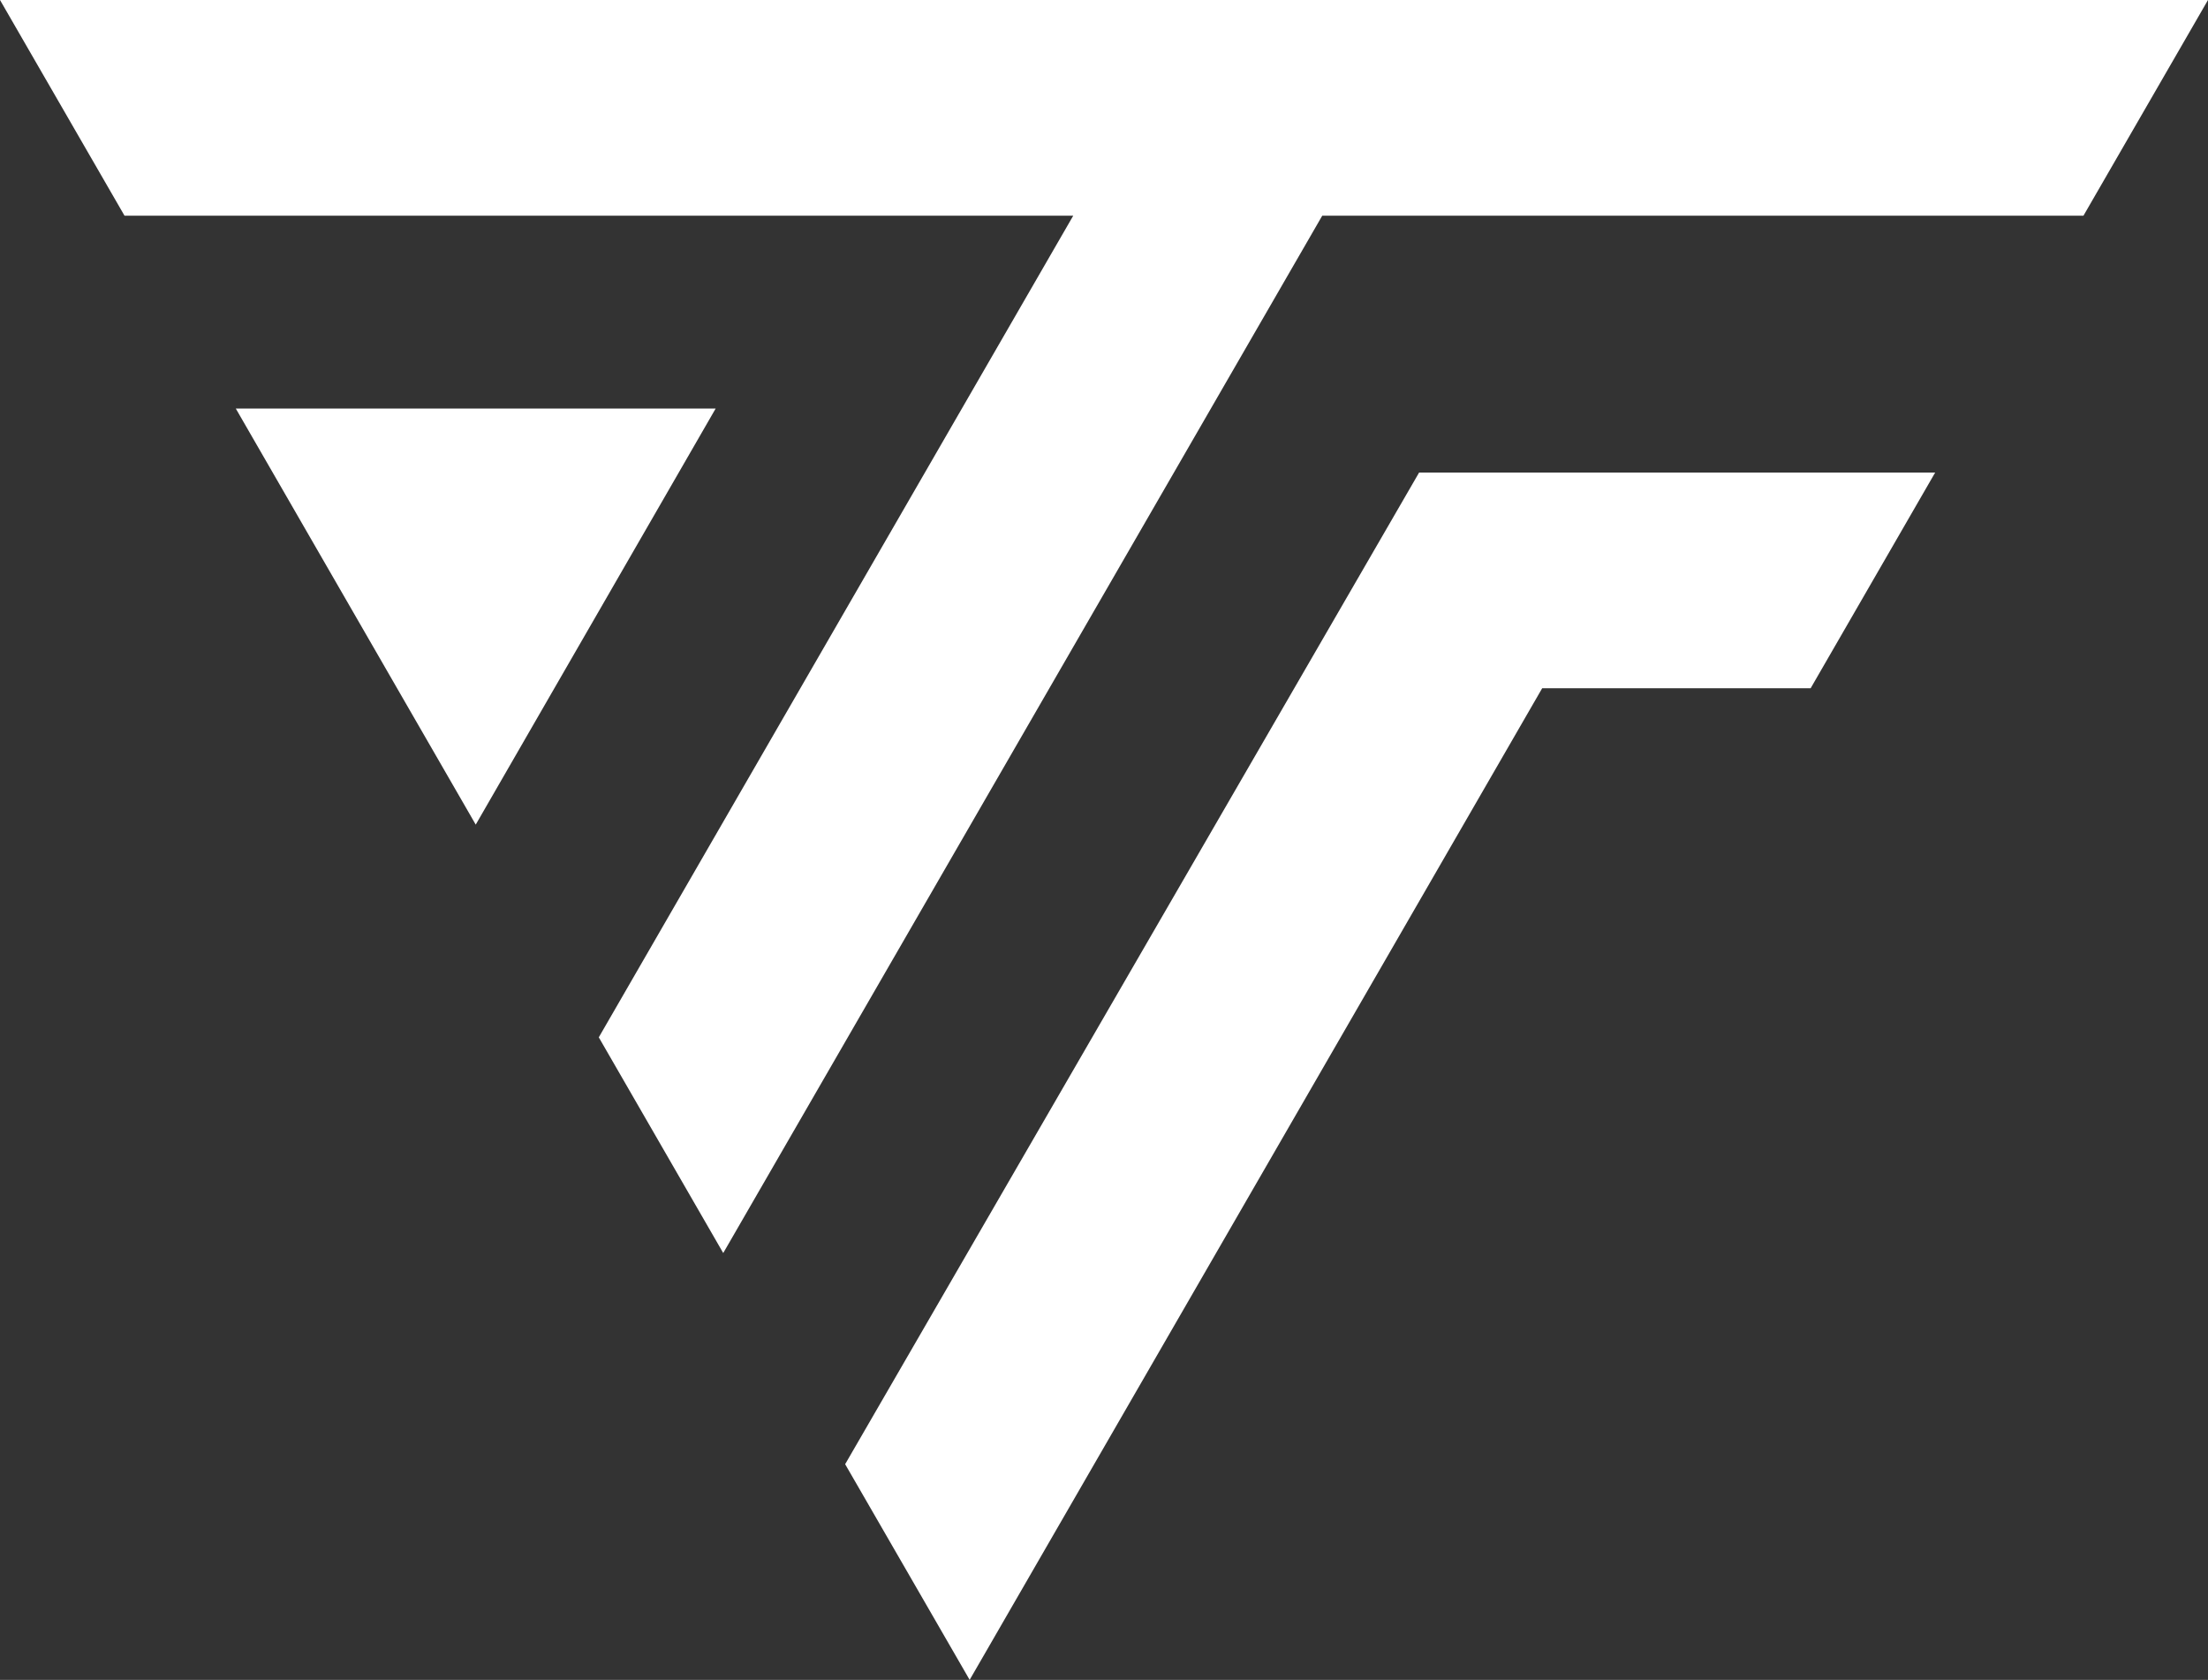
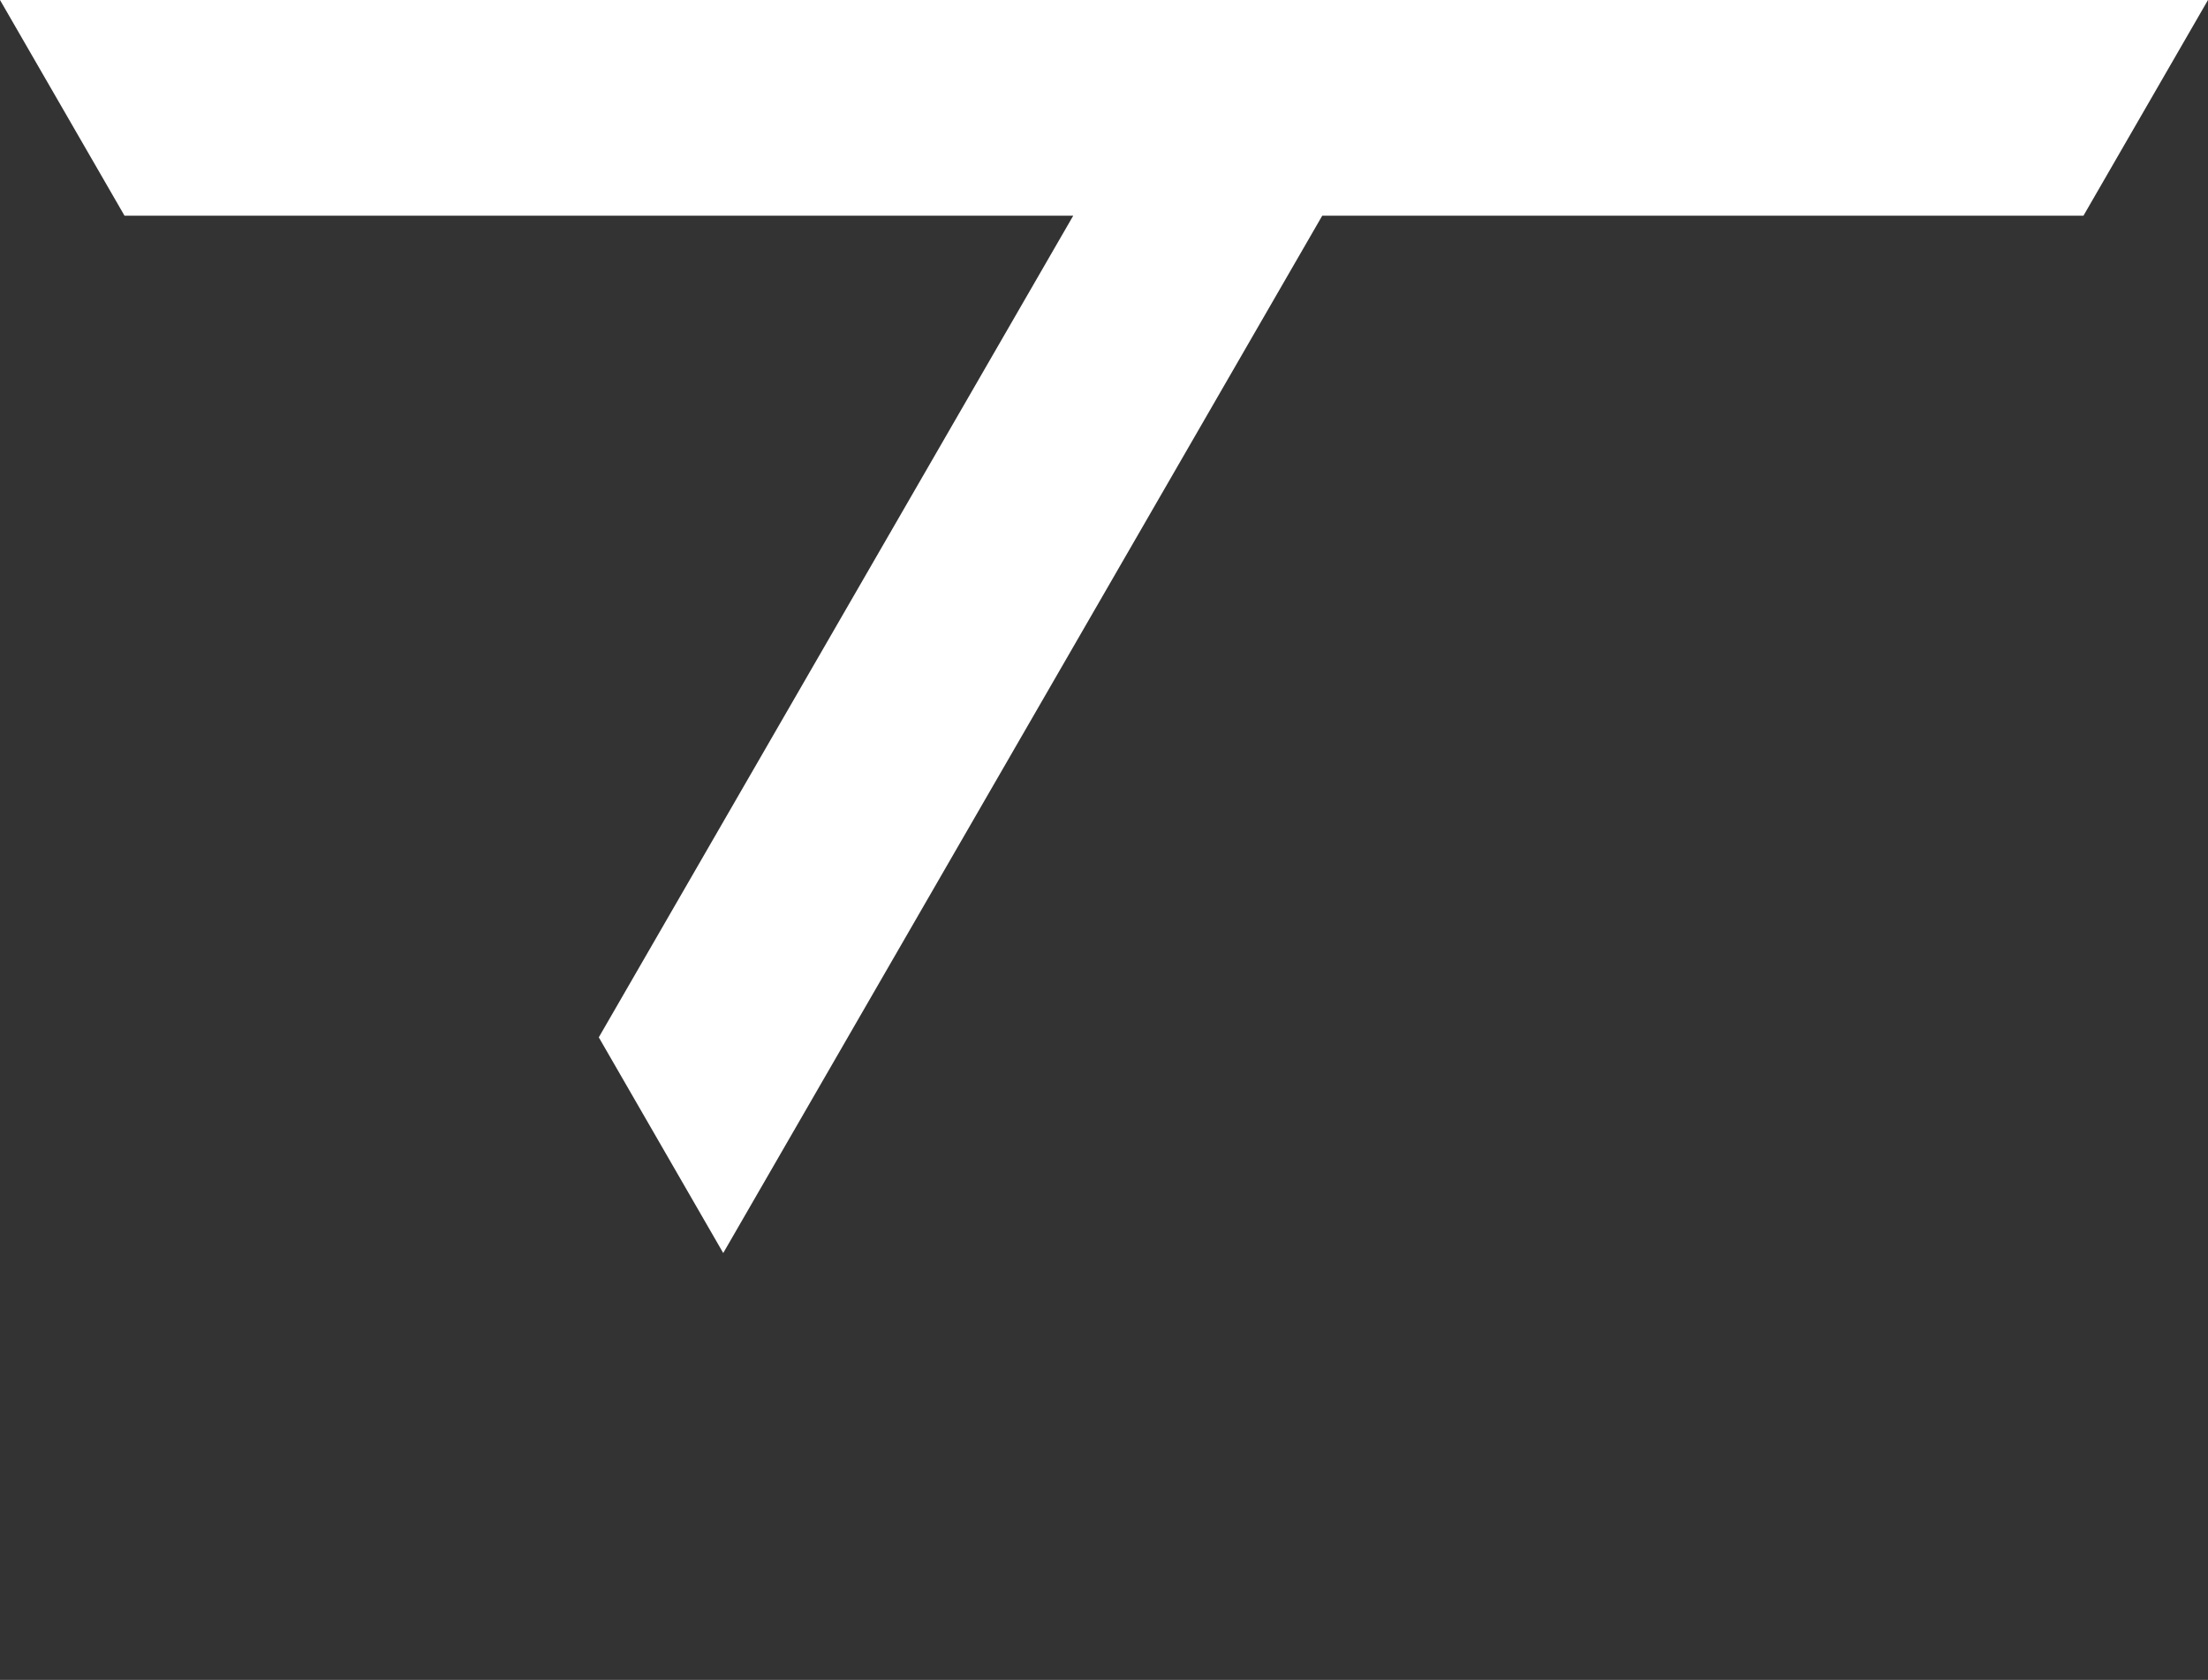
<svg xmlns="http://www.w3.org/2000/svg" id="グループ_85926" data-name="グループ 85926" width="100.748" height="76.644" viewBox="0 0 100.748 76.644">
  <rect x="0" y="0" width="100.748" height="76.644" fill="#333333" stroke="none" />
  <path id="パス_1" data-name="パス 1" d="M0,0,5.681,9.84H48.971L27.322,47.328,33,57.169,60.333,9.84H95.066L100.748,0Z" transform="translate(0 0)" fill="#fff" />
-   <path id="パス_2" data-name="パス 2" d="M18.867,32.684,29.815,51.668,40.763,32.684Z" transform="translate(-8.108 -14.045)" fill="#fff" />
-   <path id="パス_3" data-name="パス 3" d="M93.813,37.807,67.625,83.049l5.681,9.84L99.43,47.646H111.68l5.681-9.84Z" transform="translate(-29.062 -16.246)" fill="#fff" />
</svg>